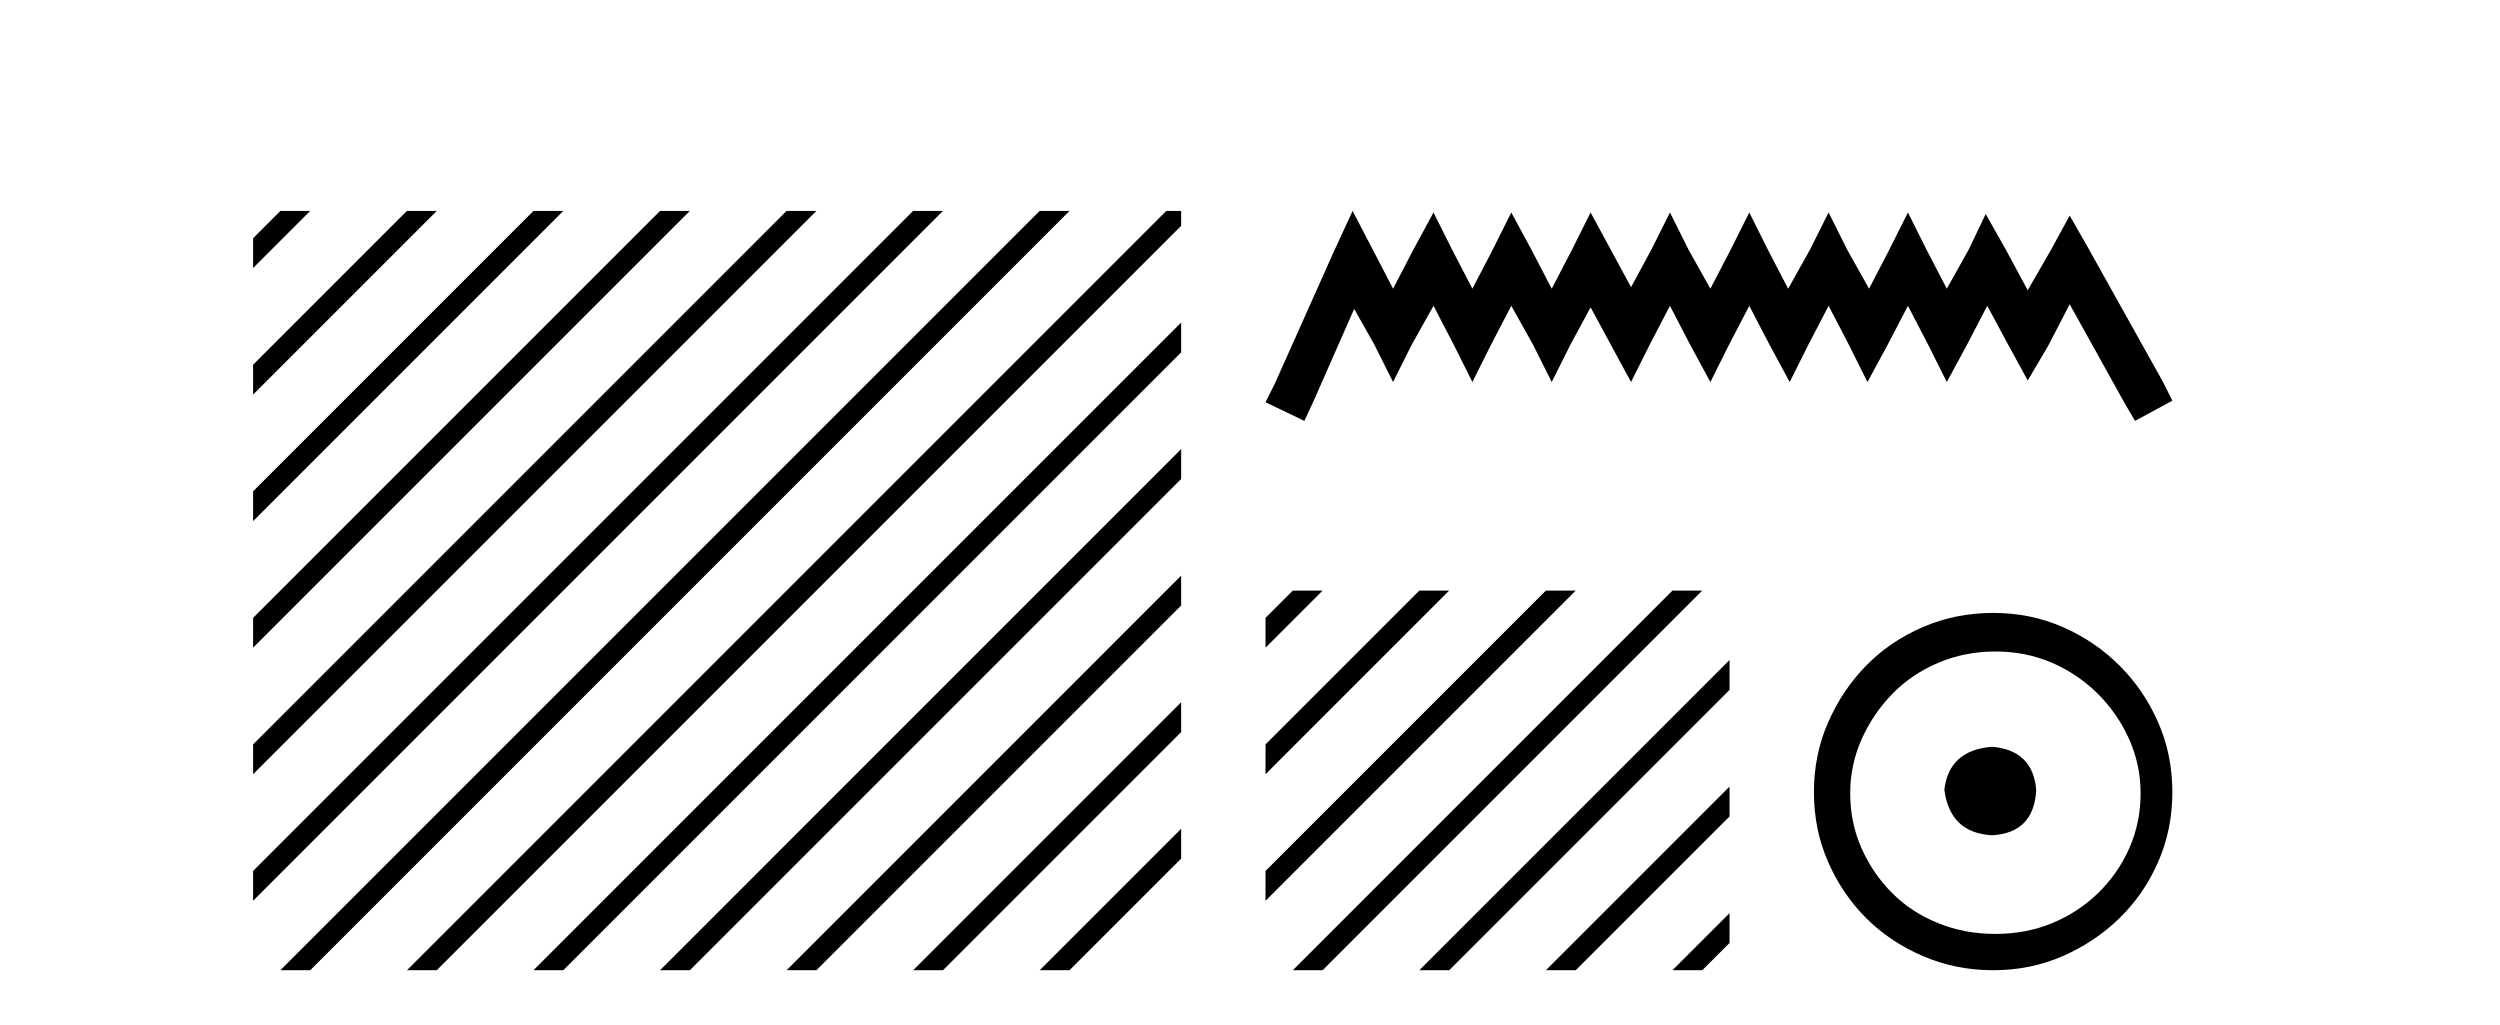
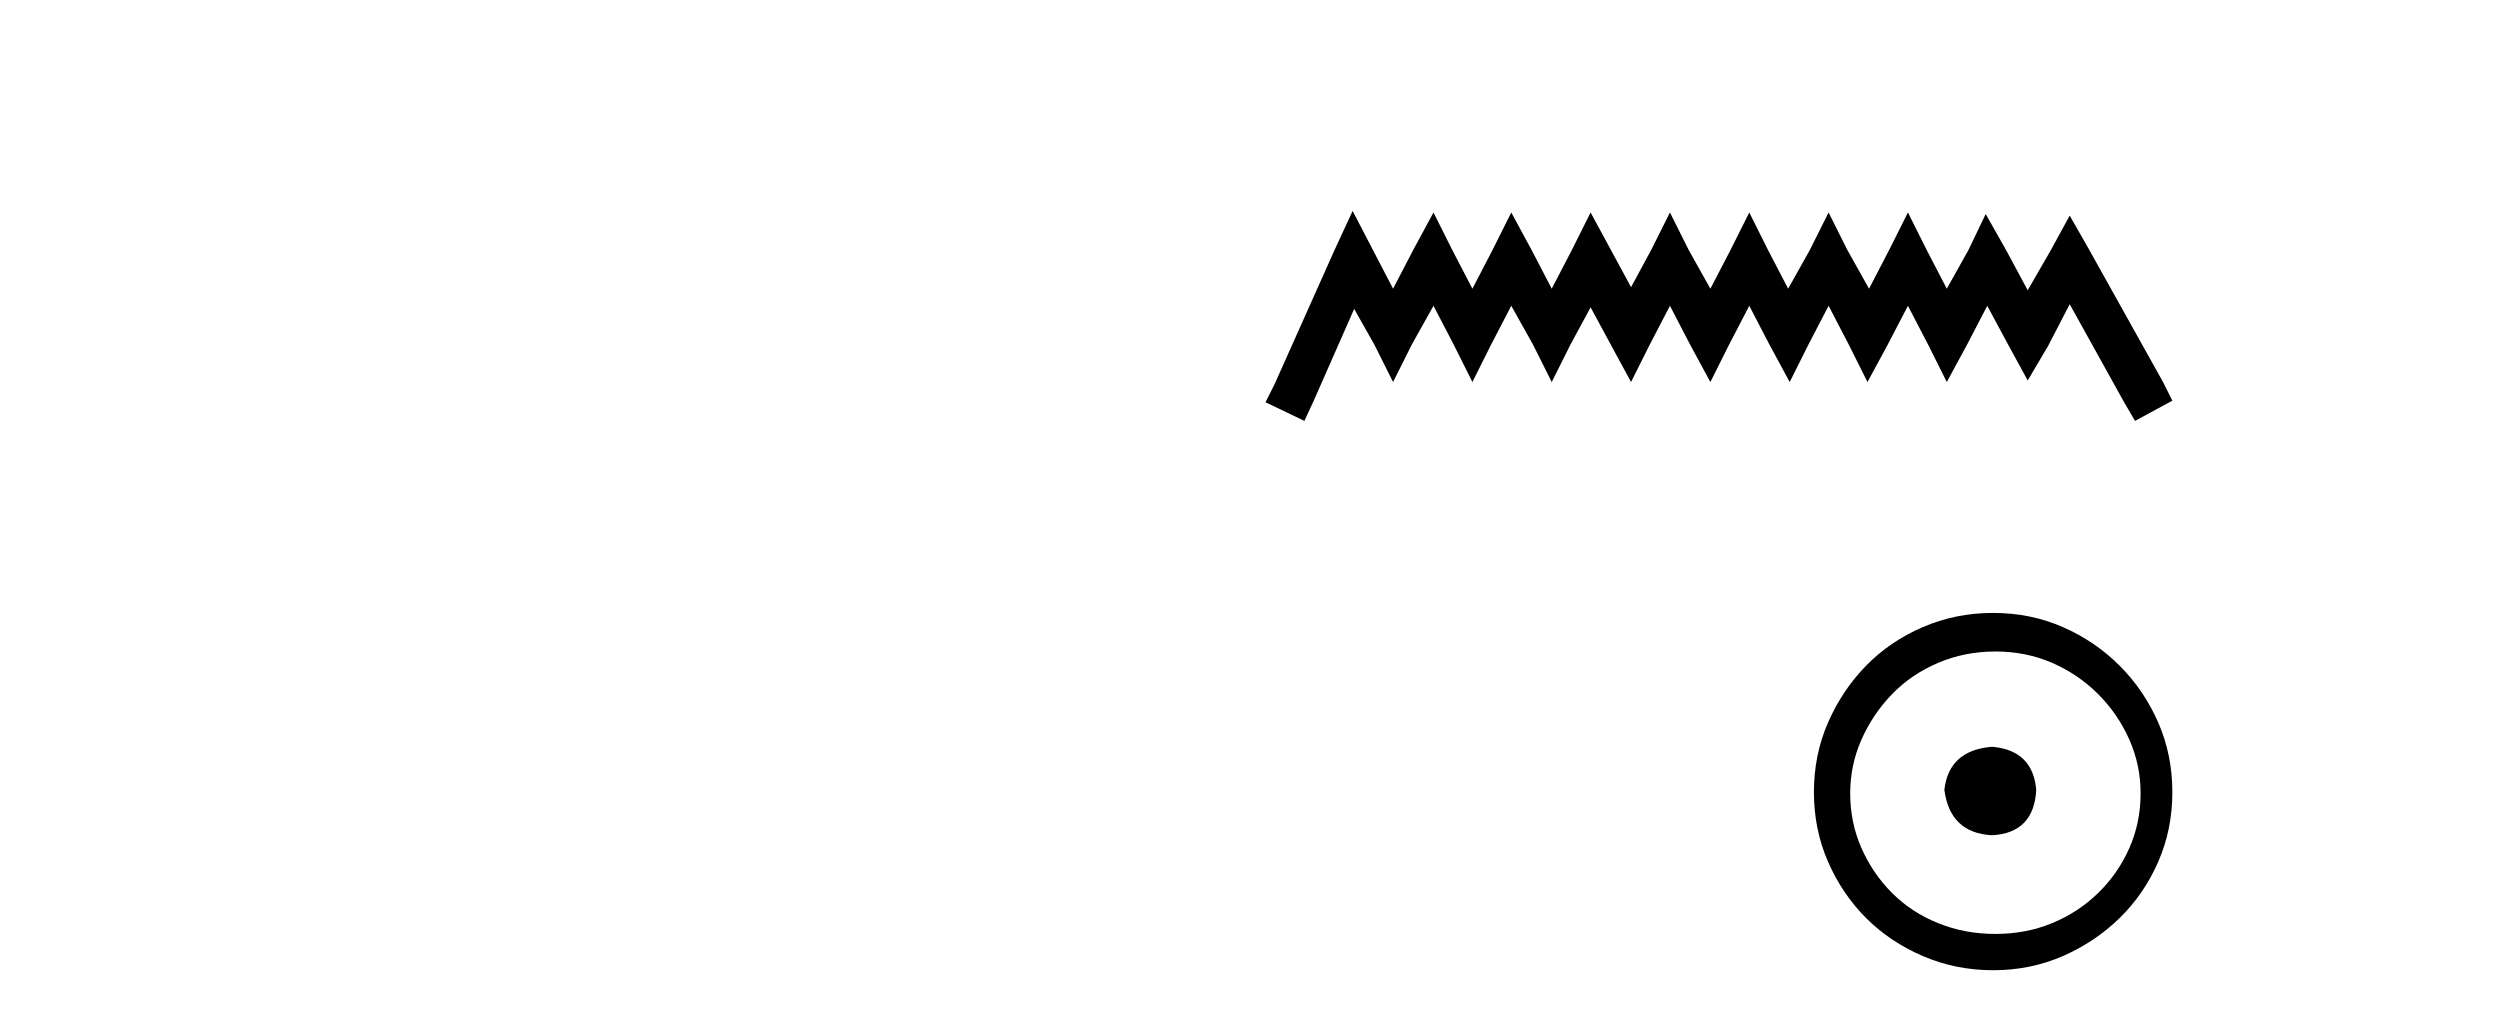
<svg xmlns="http://www.w3.org/2000/svg" width="100.0" height="41.0">
-   <path d="M 11.215 8.437 L 10.124 9.528 L 10.124 10.721 L 12.11 8.735 L 12.408 8.437 ZM 16.277 8.437 L 10.124 14.59 L 10.124 14.59 L 10.124 15.783 L 17.172 8.735 L 17.47 8.437 ZM 21.339 8.437 L 10.124 19.652 L 10.124 19.652 L 10.124 20.845 L 10.124 20.845 L 22.234 8.735 L 22.532 8.437 ZM 26.401 8.437 L 10.124 24.714 L 10.124 24.714 L 10.124 25.907 L 10.124 25.907 L 27.296 8.735 L 27.594 8.437 ZM 31.463 8.437 L 10.124 29.776 L 10.124 29.776 L 10.124 30.969 L 10.124 30.969 L 32.358 8.735 L 32.656 8.437 ZM 36.525 8.437 L 10.124 34.838 L 10.124 34.838 L 10.124 36.031 L 10.124 36.031 L 37.42 8.735 L 37.719 8.437 ZM 41.587 8.437 L 11.513 38.511 L 11.513 38.511 L 11.215 38.809 L 12.408 38.809 L 42.482 8.735 L 42.781 8.437 ZM 46.65 8.437 L 16.575 38.511 L 16.575 38.511 L 16.277 38.809 L 17.47 38.809 L 47.246 9.033 L 47.246 8.437 ZM 47.246 12.902 L 21.637 38.511 L 21.637 38.511 L 21.339 38.809 L 22.532 38.809 L 47.246 14.095 L 47.246 12.902 ZM 47.246 17.964 L 26.7 38.511 L 26.7 38.511 L 26.401 38.809 L 27.594 38.809 L 47.246 19.158 L 47.246 17.964 ZM 47.246 23.026 L 31.762 38.511 L 31.463 38.809 L 32.656 38.809 L 47.246 24.22 L 47.246 23.026 ZM 47.246 28.089 L 36.824 38.511 L 36.525 38.809 L 37.719 38.809 L 47.246 29.282 L 47.246 29.282 L 47.246 28.089 ZM 47.246 33.151 L 41.886 38.511 L 41.587 38.809 L 42.781 38.809 L 47.246 34.344 L 47.246 33.151 Z" style="fill:#000000;stroke:none" />
-   <path d="M 54.105 8.437 L 53.358 10.054 L 50.994 15.343 L 50.621 16.09 L 52.176 16.836 L 52.55 16.027 L 54.167 12.357 L 54.976 13.788 L 55.723 15.281 L 56.469 13.788 L 57.34 12.232 L 58.149 13.788 L 58.896 15.281 L 59.642 13.788 L 60.451 12.232 L 61.322 13.788 L 62.069 15.281 L 62.816 13.788 L 63.624 12.294 L 64.433 13.788 L 65.242 15.281 L 65.989 13.788 L 66.798 12.232 L 67.606 13.788 L 68.415 15.281 L 69.162 13.788 L 69.971 12.232 L 70.78 13.788 L 71.588 15.281 L 72.335 13.788 L 73.144 12.232 L 73.953 13.788 L 74.699 15.281 L 75.508 13.788 L 76.317 12.232 L 77.126 13.788 L 77.872 15.281 L 78.681 13.788 L 79.49 12.232 L 80.361 13.85 L 81.108 15.219 L 81.917 13.85 L 82.788 12.17 L 84.965 16.09 L 85.401 16.836 L 86.894 16.027 L 86.521 15.281 L 83.534 9.93 L 82.788 8.623 L 82.041 9.992 L 81.108 11.61 L 80.237 9.992 L 79.428 8.561 L 78.743 9.992 L 77.872 11.548 L 77.064 9.992 L 76.317 8.499 L 75.57 9.992 L 74.762 11.548 L 73.89 9.992 L 73.144 8.499 L 72.397 9.992 L 71.526 11.548 L 70.717 9.992 L 69.971 8.499 L 69.224 9.992 L 68.415 11.548 L 67.544 9.992 L 66.798 8.499 L 66.051 9.992 L 65.242 11.486 L 64.433 9.992 L 63.624 8.499 L 62.878 9.992 L 62.069 11.548 L 61.26 9.992 L 60.451 8.499 L 59.705 9.992 L 58.896 11.548 L 58.087 9.992 L 57.34 8.499 L 56.532 9.992 L 55.723 11.548 L 54.914 9.992 L 54.105 8.437 Z" style="fill:#000000;stroke:none" />
-   <path d="M 51.712 23.623 L 50.621 24.714 L 50.621 25.907 L 50.621 25.907 L 52.607 23.921 L 52.905 23.623 ZM 56.774 23.623 L 50.621 29.776 L 50.621 30.969 L 50.621 30.969 L 57.669 23.921 L 57.967 23.623 ZM 61.836 23.623 L 50.621 34.838 L 50.621 36.031 L 50.621 36.031 L 62.731 23.921 L 63.029 23.623 ZM 66.898 23.623 L 52.01 38.511 L 51.712 38.809 L 52.905 38.809 L 67.793 23.921 L 68.091 23.623 ZM 69.182 26.401 L 57.072 38.511 L 56.774 38.809 L 57.967 38.809 L 69.182 27.594 L 69.182 26.401 ZM 69.182 31.463 L 62.134 38.511 L 61.836 38.809 L 63.029 38.809 L 69.182 32.656 L 69.182 31.463 ZM 69.182 36.525 L 67.196 38.511 L 66.898 38.809 L 68.091 38.809 L 69.182 37.719 L 69.182 36.525 Z" style="fill:#000000;stroke:none" />
+   <path d="M 54.105 8.437 L 53.358 10.054 L 50.994 15.343 L 50.621 16.09 L 52.176 16.836 L 52.55 16.027 L 54.167 12.357 L 54.976 13.788 L 55.723 15.281 L 56.469 13.788 L 57.34 12.232 L 58.149 13.788 L 58.896 15.281 L 59.642 13.788 L 60.451 12.232 L 61.322 13.788 L 62.069 15.281 L 62.816 13.788 L 63.624 12.294 L 64.433 13.788 L 65.242 15.281 L 65.989 13.788 L 66.798 12.232 L 67.606 13.788 L 68.415 15.281 L 69.162 13.788 L 69.971 12.232 L 70.78 13.788 L 71.588 15.281 L 72.335 13.788 L 73.144 12.232 L 73.953 13.788 L 74.699 15.281 L 75.508 13.788 L 76.317 12.232 L 77.126 13.788 L 77.872 15.281 L 78.681 13.788 L 79.49 12.232 L 80.361 13.85 L 81.108 15.219 L 81.917 13.85 L 82.788 12.17 L 84.965 16.09 L 85.401 16.836 L 86.894 16.027 L 86.521 15.281 L 83.534 9.93 L 82.788 8.623 L 82.041 9.992 L 81.108 11.61 L 80.237 9.992 L 79.428 8.561 L 78.743 9.992 L 77.872 11.548 L 77.064 9.992 L 76.317 8.499 L 75.57 9.992 L 74.762 11.548 L 73.89 9.992 L 73.144 8.499 L 72.397 9.992 L 71.526 11.548 L 70.717 9.992 L 69.971 8.499 L 69.224 9.992 L 68.415 11.548 L 67.544 9.992 L 66.798 8.499 L 66.051 9.992 L 65.242 11.486 L 64.433 9.992 L 63.624 8.499 L 62.878 9.992 L 62.069 11.548 L 61.26 9.992 L 60.451 8.499 L 59.705 9.992 L 58.896 11.548 L 58.087 9.992 L 57.34 8.499 L 56.532 9.992 L 55.723 11.548 L 54.105 8.437 Z" style="fill:#000000;stroke:none" />
  <path d="M 79.68 29.871 C 78.531 29.962 77.895 30.537 77.774 31.595 C 77.926 32.745 78.561 33.35 79.68 33.41 C 80.799 33.35 81.389 32.745 81.449 31.595 C 81.359 30.537 80.769 29.962 79.68 29.871 ZM 79.816 26.06 C 80.633 26.06 81.389 26.211 82.085 26.514 C 82.78 26.816 83.393 27.232 83.922 27.761 C 84.452 28.291 84.867 28.896 85.17 29.576 C 85.472 30.257 85.624 30.975 85.624 31.731 C 85.624 32.518 85.472 33.251 85.17 33.932 C 84.867 34.612 84.452 35.21 83.922 35.724 C 83.393 36.238 82.78 36.639 82.085 36.926 C 81.389 37.214 80.633 37.357 79.816 37.357 C 78.999 37.357 78.236 37.214 77.525 36.926 C 76.814 36.639 76.201 36.238 75.687 35.724 C 75.173 35.21 74.765 34.612 74.462 33.932 C 74.16 33.251 74.008 32.518 74.008 31.731 C 74.008 30.975 74.16 30.257 74.462 29.576 C 74.765 28.896 75.173 28.291 75.687 27.761 C 76.201 27.232 76.814 26.816 77.525 26.514 C 78.236 26.211 78.999 26.06 79.816 26.06 ZM 79.725 24.517 C 78.727 24.517 77.789 24.706 76.912 25.084 C 76.035 25.462 75.279 25.977 74.644 26.627 C 74.008 27.277 73.502 28.034 73.124 28.896 C 72.746 29.758 72.557 30.688 72.557 31.686 C 72.557 32.684 72.746 33.614 73.124 34.476 C 73.502 35.338 74.008 36.087 74.644 36.722 C 75.279 37.357 76.035 37.864 76.912 38.242 C 77.789 38.62 78.727 38.809 79.725 38.809 C 80.723 38.809 81.654 38.62 82.516 38.242 C 83.378 37.864 84.134 37.357 84.784 36.722 C 85.435 36.087 85.949 35.338 86.327 34.476 C 86.705 33.614 86.894 32.684 86.894 31.686 C 86.894 30.688 86.705 29.758 86.327 28.896 C 85.949 28.034 85.435 27.277 84.784 26.627 C 84.134 25.977 83.378 25.462 82.516 25.084 C 81.654 24.706 80.723 24.517 79.725 24.517 Z" style="fill:#000000;stroke:none" />
</svg>